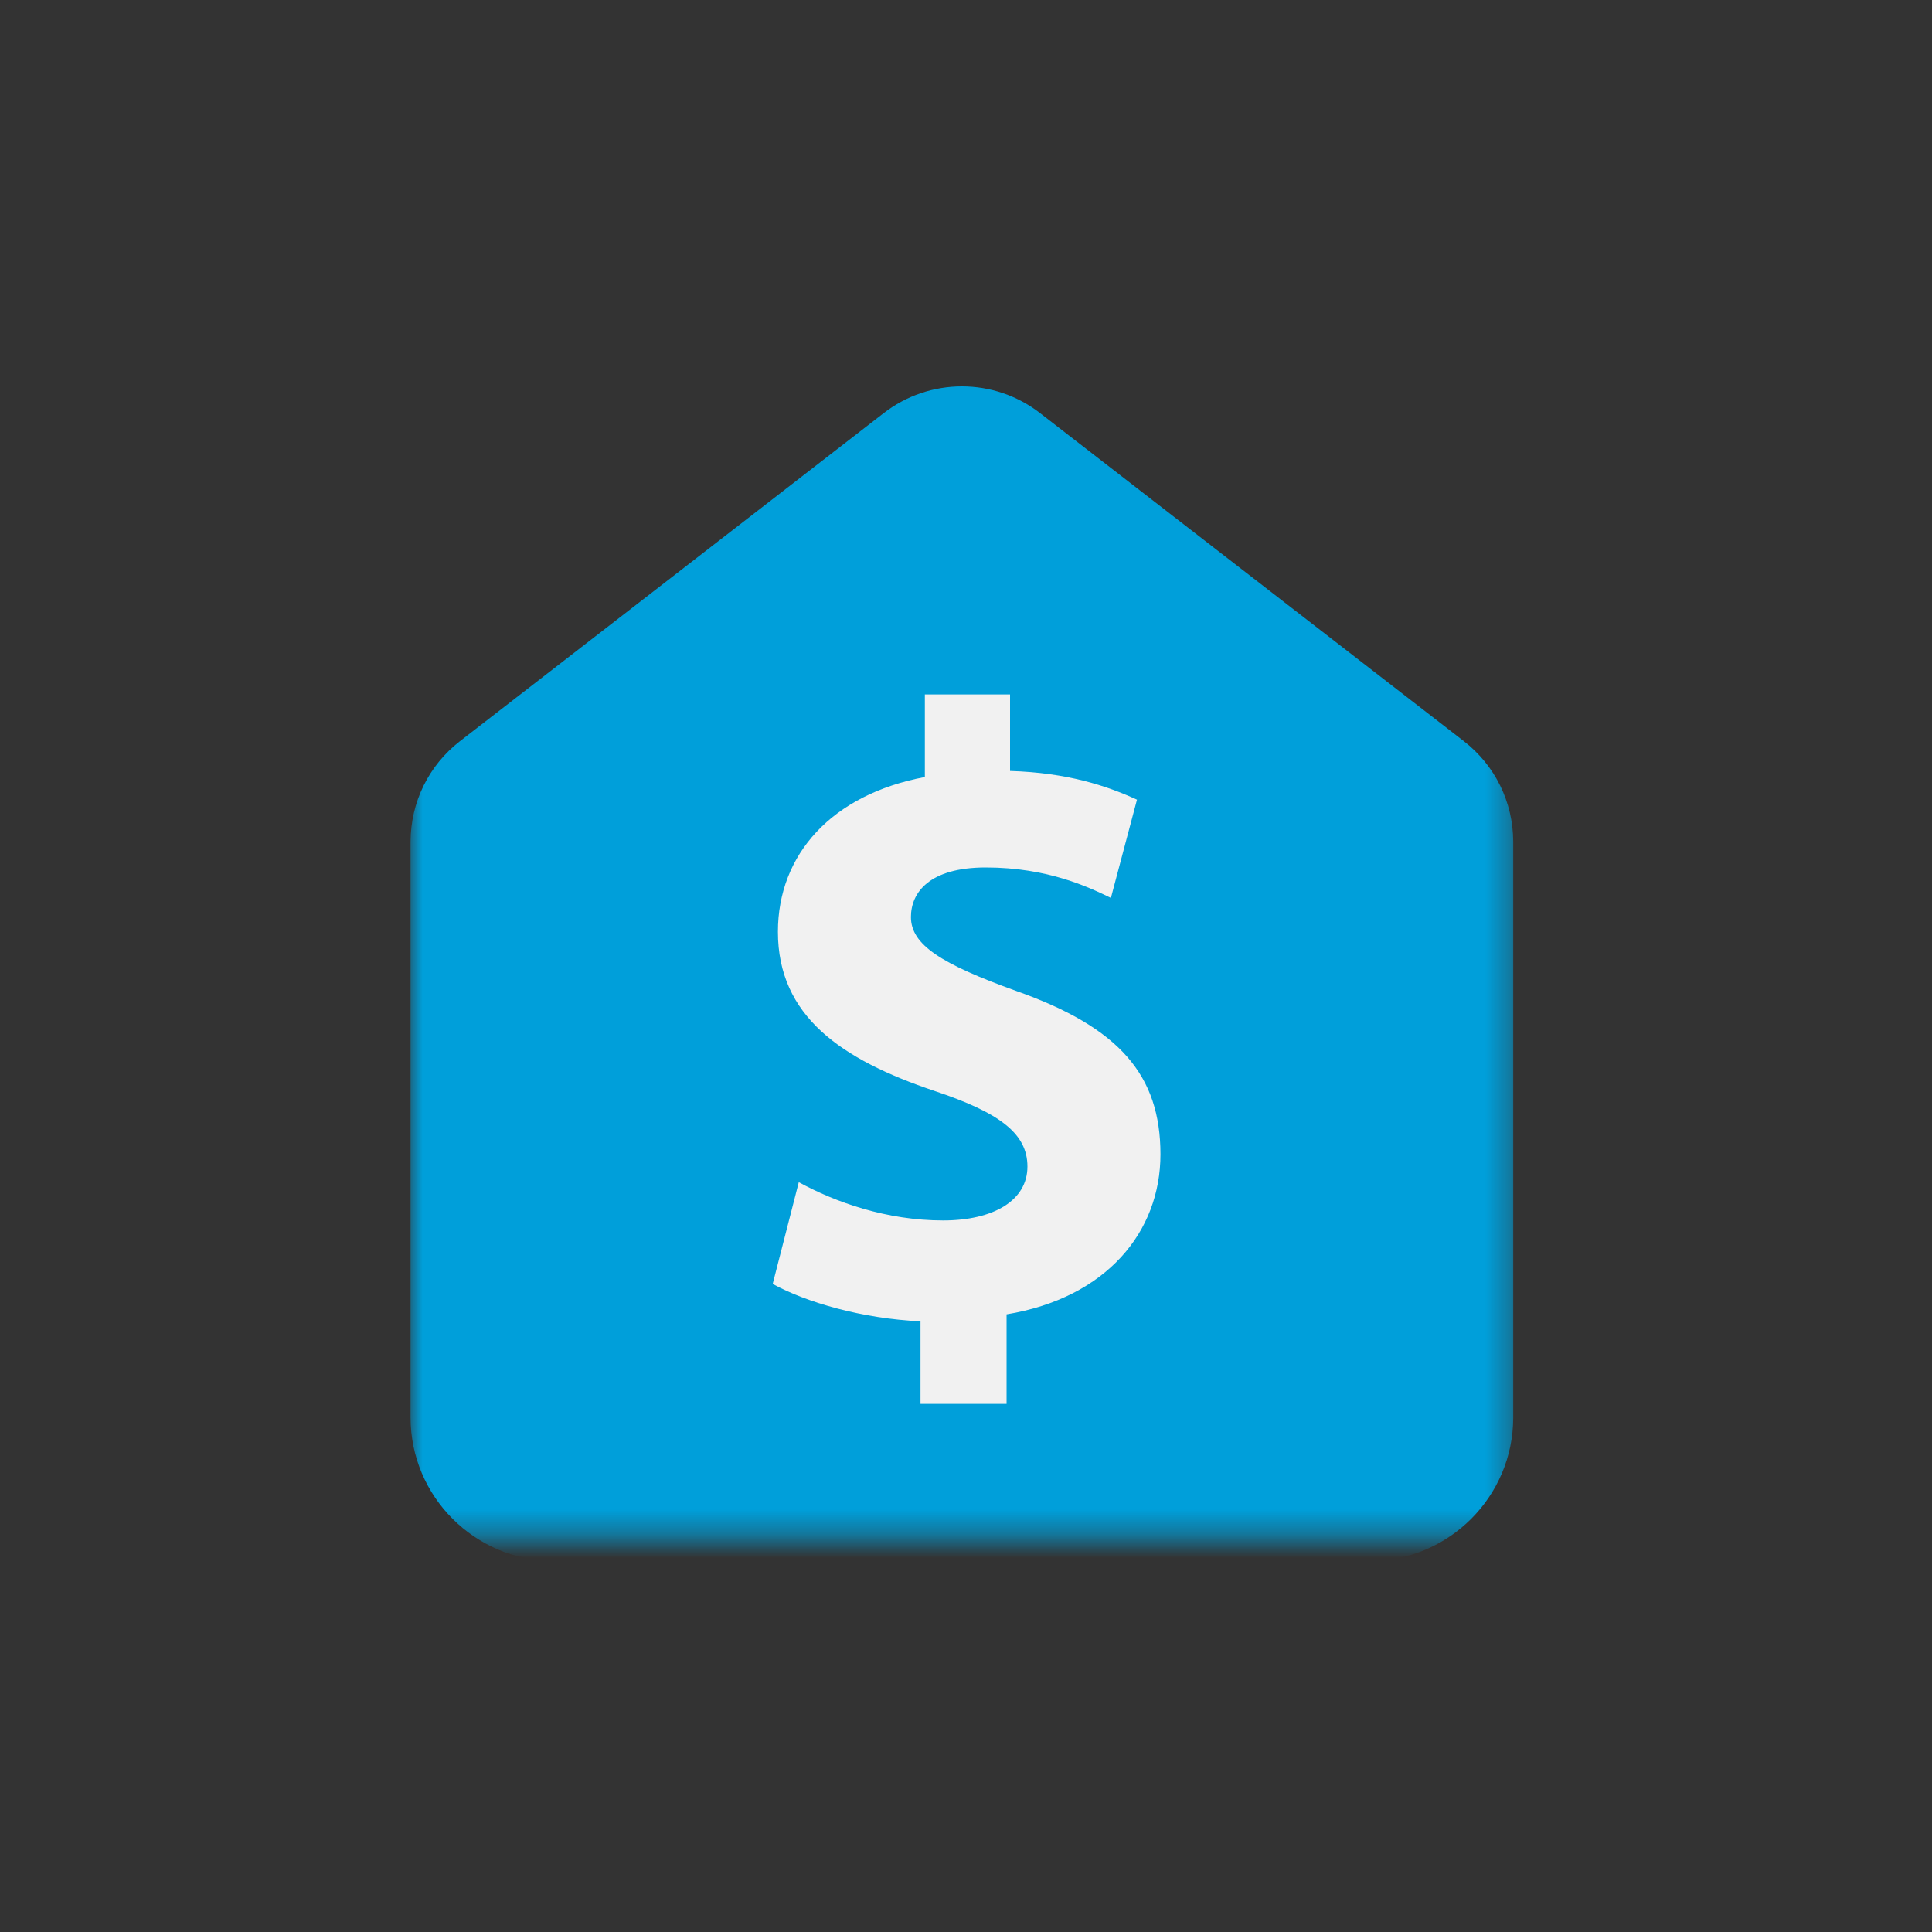
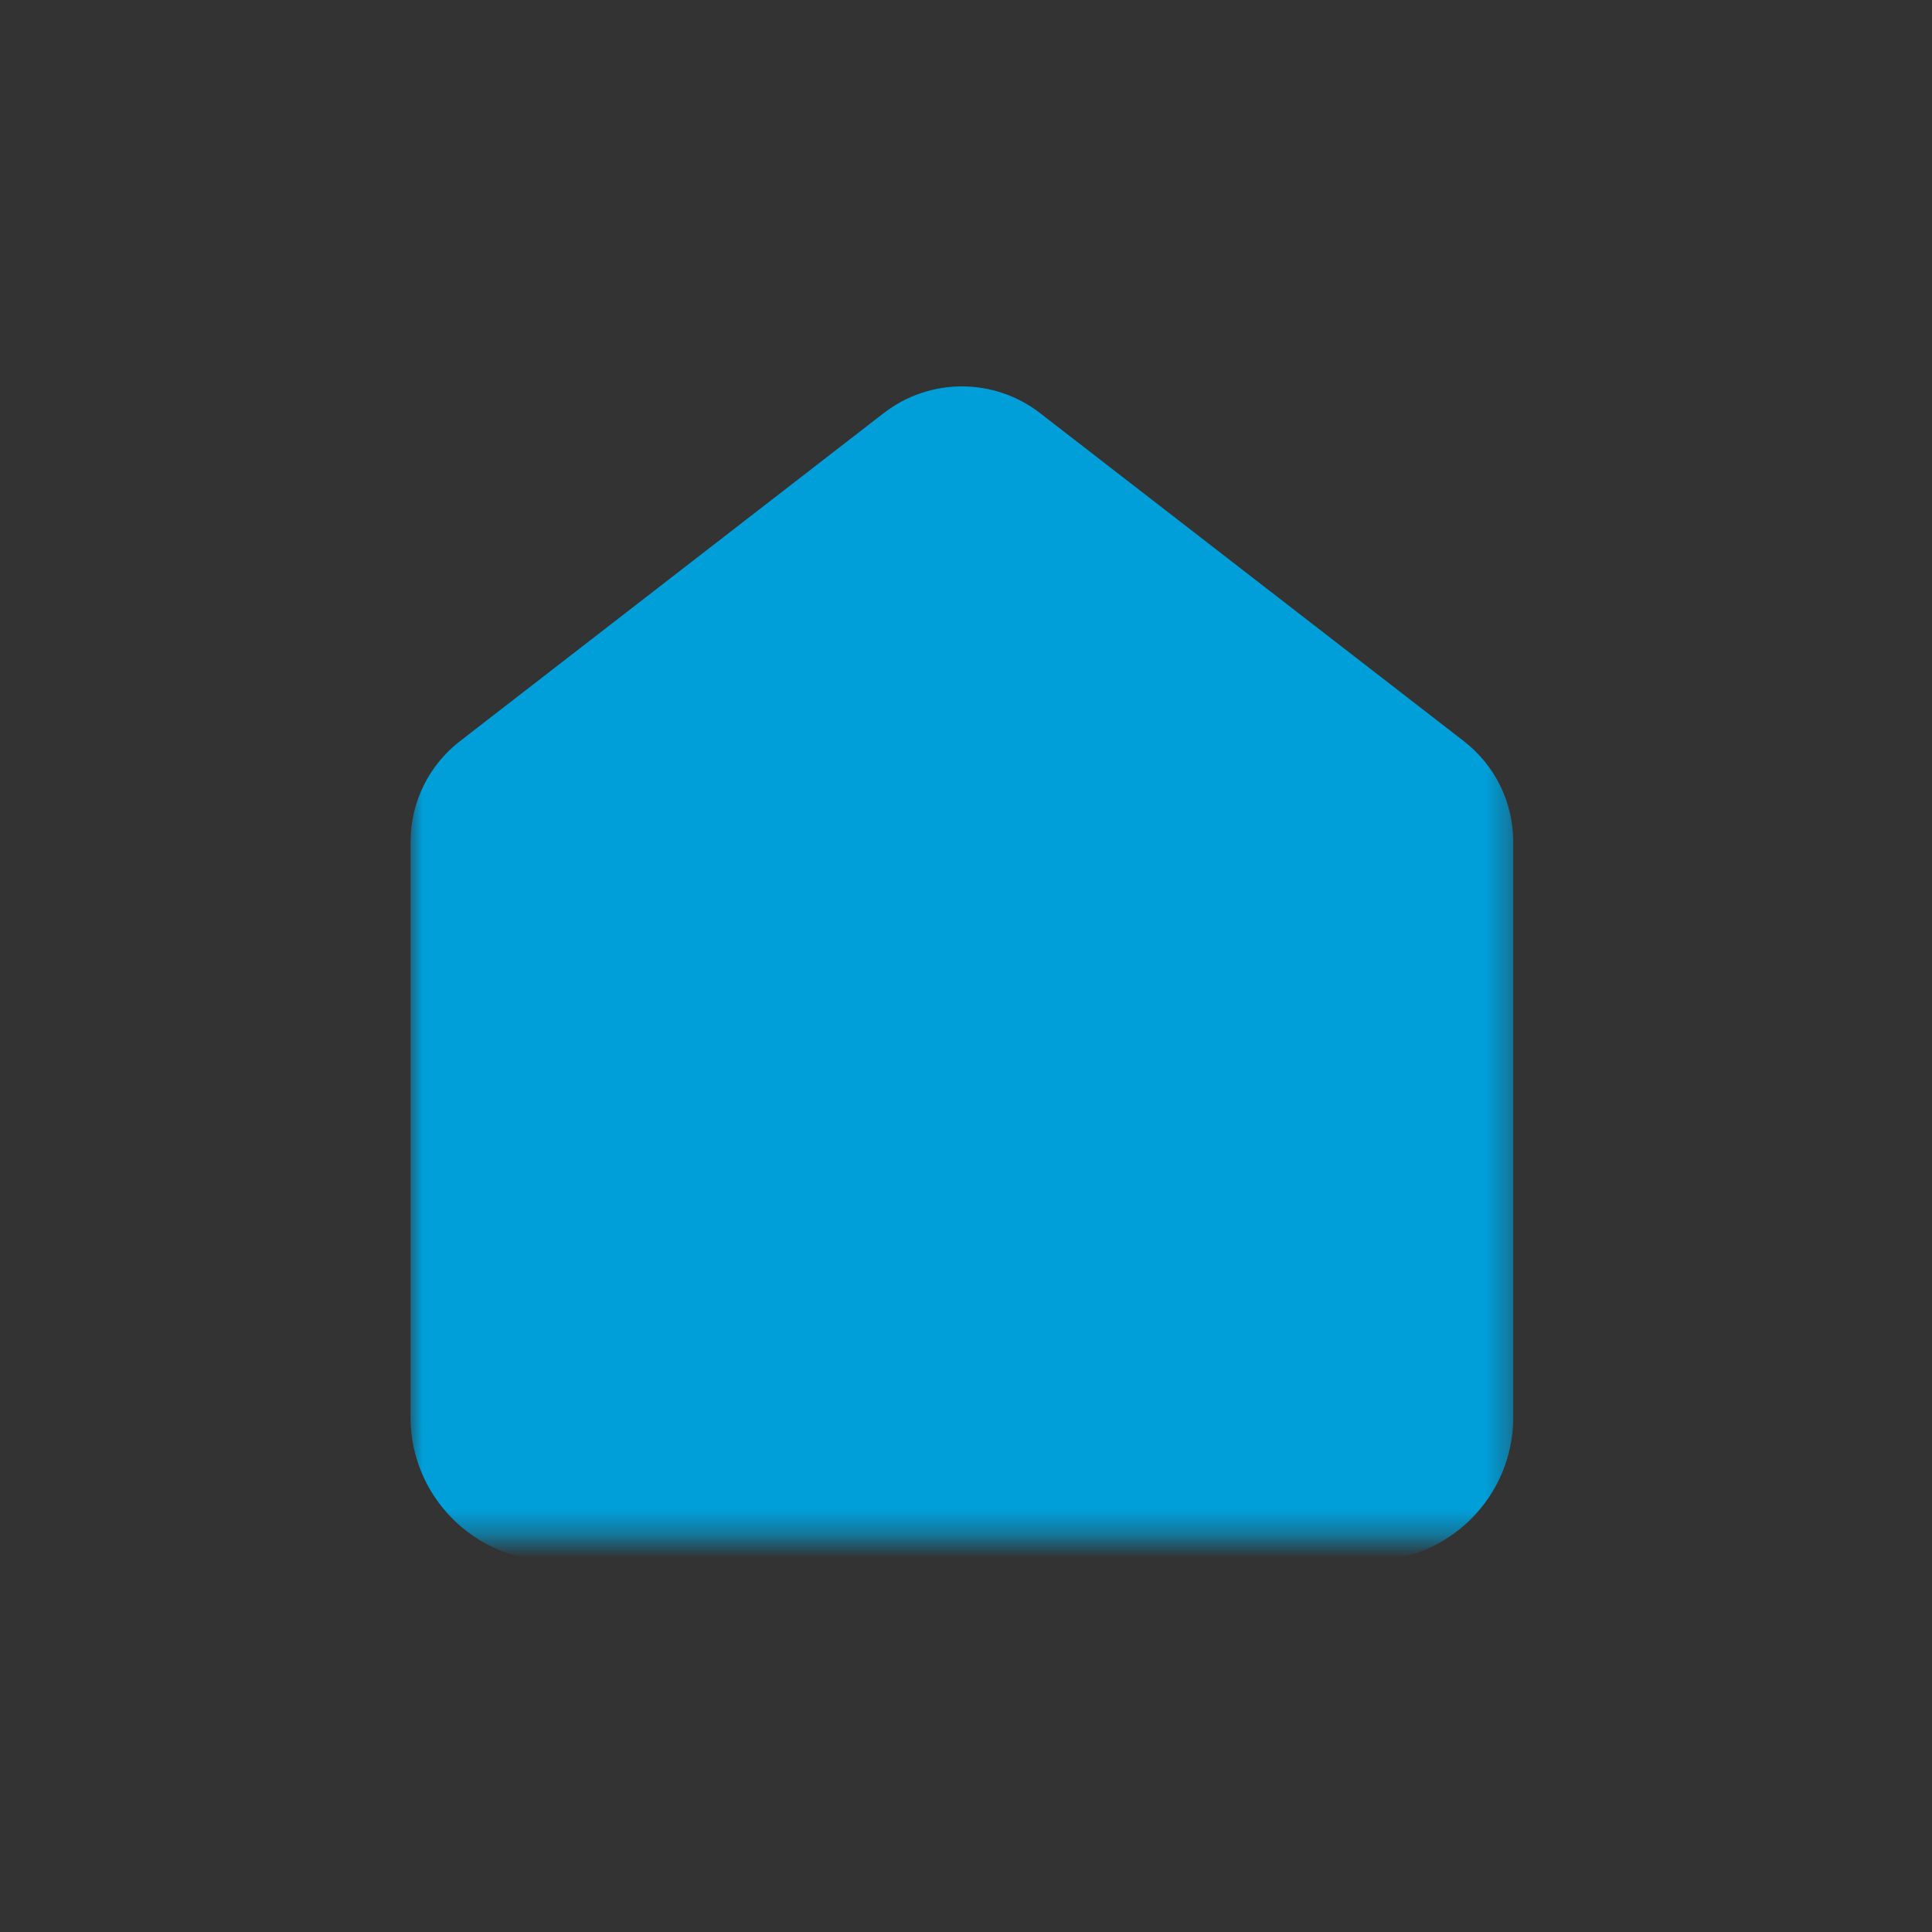
<svg xmlns="http://www.w3.org/2000/svg" width="80" height="80" viewBox="0 0 80 80" fill="none">
  <rect x="0" y="0" width="80" height="80" fill="#333333" stroke="none" />
  <mask id="mask0" mask-type="alpha" maskUnits="userSpaceOnUse" x="0" y="0" width="80" height="80">
    <rect width="80" height="80" fill="#C4C4C4" />
  </mask>
  <g mask="url(#mask0)">
    <mask id="mask1" mask-type="alpha" maskUnits="userSpaceOnUse" x="17" y="15" width="46" height="49">
      <path fill-rule="evenodd" clip-rule="evenodd" d="M17 15H62.66V63.635H17V15Z" fill="white" />
    </mask>
    <g mask="url(#mask1)">
      <path d="M43.082 17.118L60.617 30.692C61.911 31.699 62.654 33.214 62.66 34.852V58.692C62.66 61.969 59.995 64.635 56.718 64.635H47.593H32.068H22.944C19.666 64.635 17 61.969 17 58.692V34.855C17.006 33.214 17.749 31.699 19.042 30.693L36.58 17.116C38.494 15.628 41.17 15.627 43.082 17.118Z" fill="#009FDA" />
-       <path d="M41.68 58.132V54.424C45.82 53.74 48.052 51.004 48.052 47.8C48.052 44.524 46.36 42.544 42.076 41.032C38.98 39.916 37.72 39.124 37.72 37.972C37.72 36.964 38.476 35.92 40.816 35.92C43.408 35.92 45.1 36.748 46 37.18L47.08 33.112C45.82 32.536 44.2 31.996 41.824 31.924V28.756H38.296V32.176C34.444 32.896 32.212 35.38 32.212 38.584C32.212 42.076 34.84 43.876 38.692 45.172C41.392 46.072 42.544 46.936 42.544 48.304C42.544 49.708 41.14 50.536 39.052 50.536C36.712 50.536 34.588 49.78 33.076 48.952L31.996 53.164C33.364 53.92 35.704 54.604 38.116 54.712V58.132H41.68Z" fill="#F1F1F1" />
    </g>
  </g>
</svg>